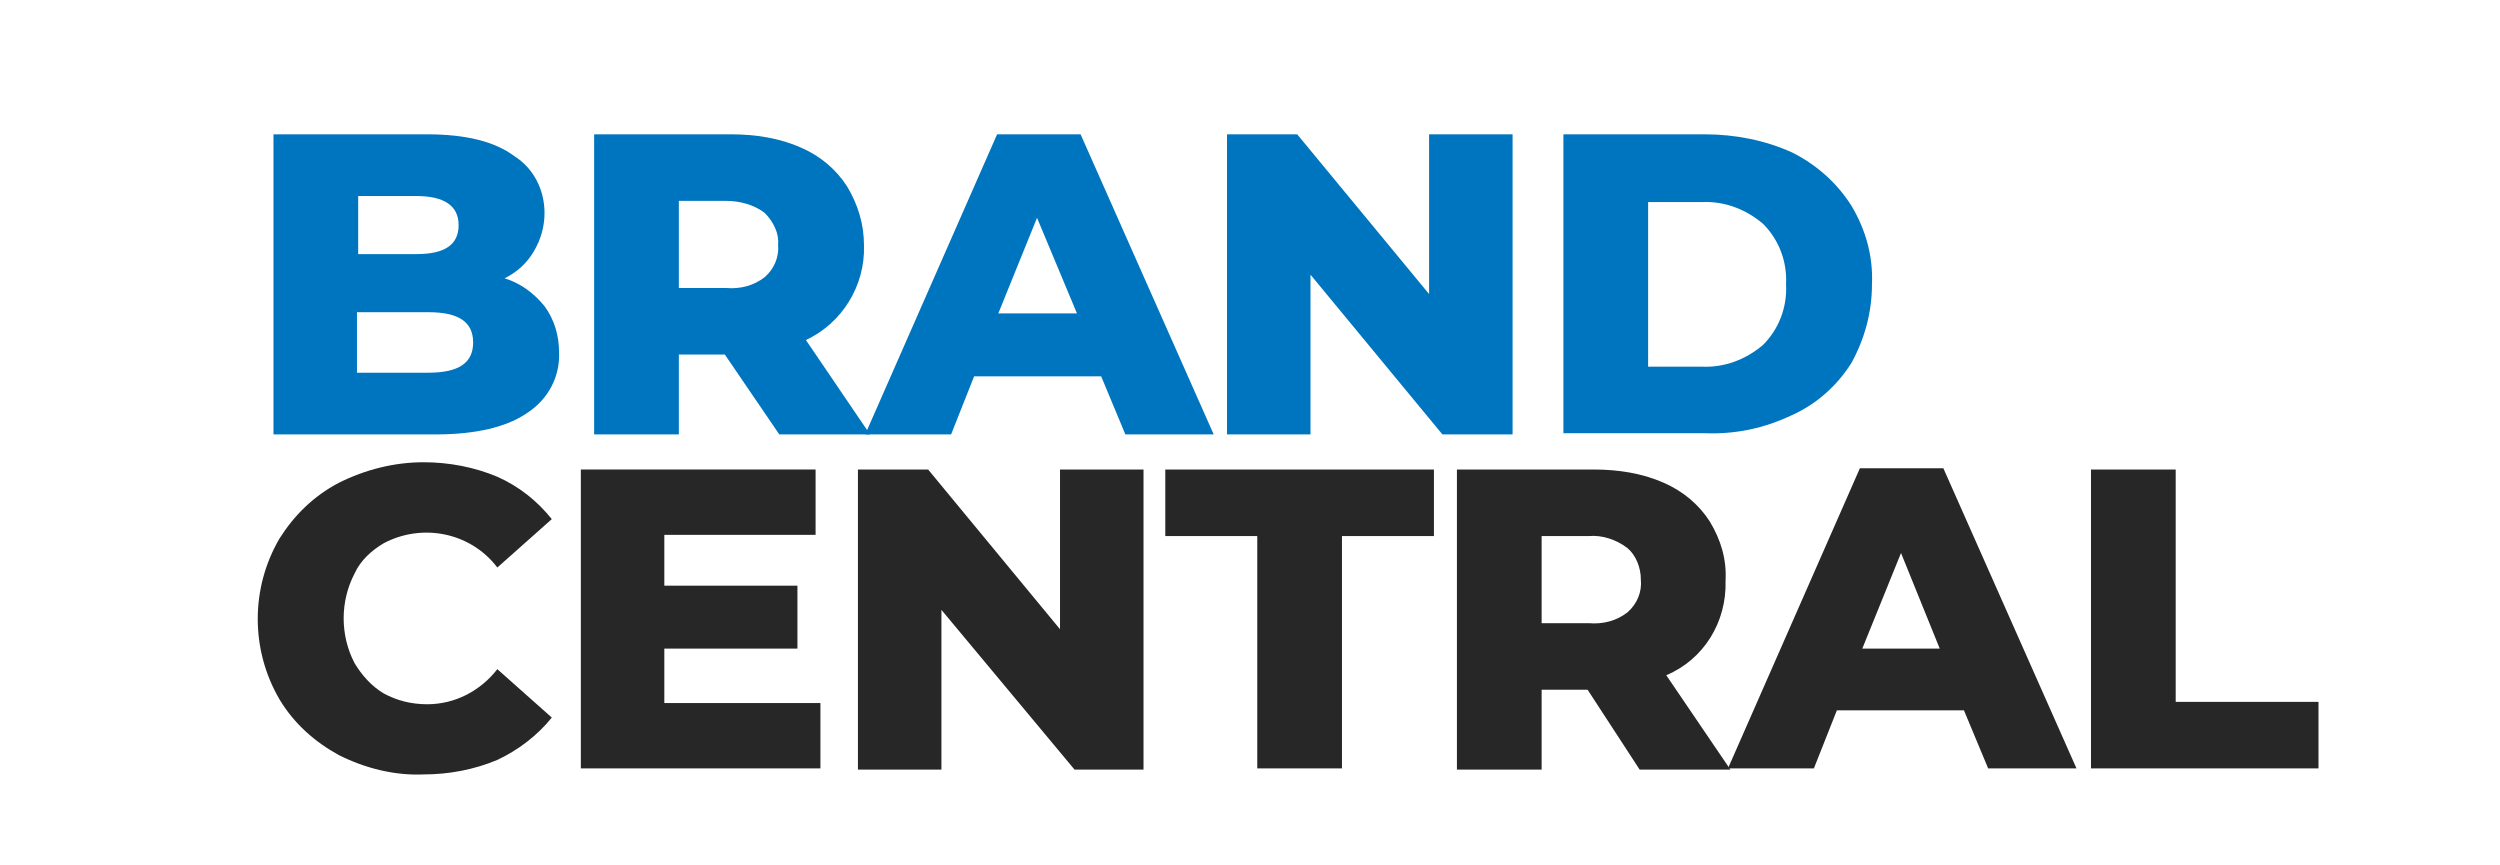
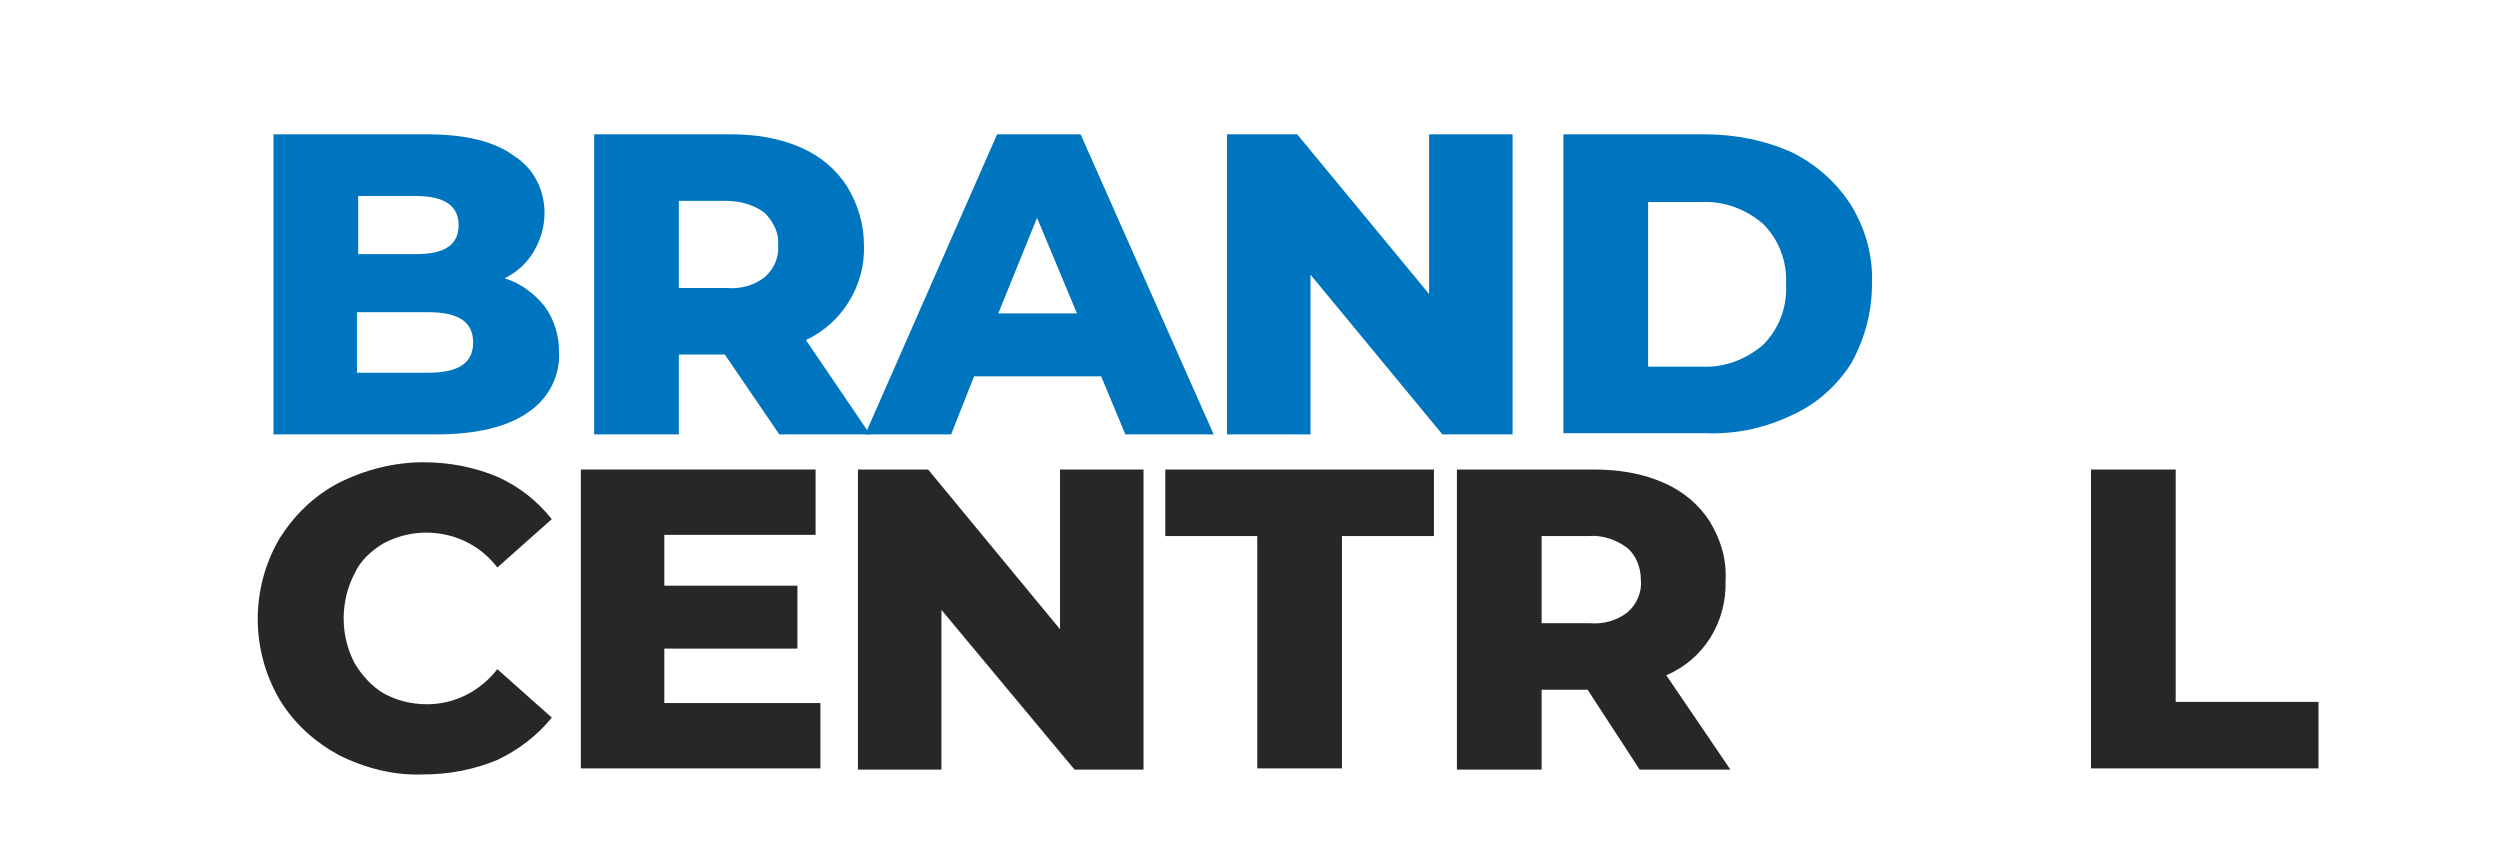
<svg xmlns="http://www.w3.org/2000/svg" version="1.1" id="Layer_1" x="0px" y="0px" viewBox="65 0 206.6 71.5" style="enable-background:new 0 0 256.6 71.5;" xml:space="preserve">
  <style type="text/css">
	.st0{fill:#0075BF;}
	.st1{fill:#272727;}
	.st2{fill:#110000;}
</style>
  <title>brand-central</title>
  <g>
    <g>
      <path class="st0" d="M110,25.3c0.8,1.1,1.2,2.4,1.2,3.8c0.1,2-0.9,3.9-2.6,5c-1.7,1.2-4.3,1.8-7.6,1.8H87.6V11.1h12.7    c3.2,0,5.6,0.6,7.2,1.8c1.6,1,2.5,2.8,2.5,4.7c0,1.1-0.3,2.2-0.9,3.2s-1.4,1.7-2.4,2.2C108,23.4,109.1,24.2,110,25.3z M94.6,16.2    V21h4.8c2.4,0,3.5-0.8,3.5-2.4s-1.2-2.4-3.5-2.4H94.6z M104.1,28.3c0-1.7-1.2-2.5-3.7-2.5h-5.9v5h5.9    C102.9,30.8,104.1,30,104.1,28.3z" />
      <path class="st0" d="M124.9,29.3h-3.8v6.6h-7V11.1h11.3c2,0,4,0.3,5.8,1.1c1.6,0.7,2.9,1.8,3.8,3.2c0.9,1.5,1.4,3.1,1.4,4.9    c0.1,3.3-1.8,6.4-4.8,7.8l5.3,7.8h-7.5L124.9,29.3z M128.2,17.6c-0.9-0.7-2.1-1-3.2-1h-3.9v7.2h3.9c1.2,0.1,2.3-0.2,3.2-0.9    c0.8-0.7,1.2-1.7,1.1-2.7C129.4,19.3,128.9,18.3,128.2,17.6z" />
      <path class="st0" d="M156,31.1h-10.5l-1.9,4.8h-7.1l10.9-24.8h6.9l11,24.8H158L156,31.1z M154,25.9l-3.3-7.9l-3.2,7.9H154z" />
      <path class="st0" d="M190,11.1v24.8h-5.8l-10.9-13.2v13.2h-6.9V11.1h5.8l10.9,13.2V11.1H190z" />
      <path class="st0" d="M194.2,11.1h11.7c2.5,0,5,0.5,7.2,1.5c2,1,3.7,2.5,4.9,4.4c1.2,2,1.8,4.2,1.7,6.5c0,2.3-0.6,4.5-1.7,6.5    c-1.2,1.9-2.9,3.4-4.9,4.3c-2.3,1.1-4.7,1.6-7.2,1.5h-11.7V11.1z M205.6,30.3c1.9,0.1,3.7-0.6,5.1-1.8c1.3-1.3,2-3.1,1.9-5    c0.1-1.9-0.6-3.7-1.9-5c-1.4-1.2-3.2-1.9-5.1-1.8h-4.4v13.6L205.6,30.3z" />
    </g>
    <g>
      <path class="st1" d="M93,62.4c-2-1.1-3.7-2.6-4.9-4.6c-2.4-4.1-2.4-9.2,0-13.3c1.2-1.9,2.8-3.5,4.9-4.6c2.2-1.1,4.6-1.7,7-1.7    c2.1,0,4.2,0.4,6.1,1.2c1.8,0.8,3.3,2,4.5,3.5l-4.5,4c-2.2-2.9-6.2-3.7-9.4-2c-1,0.6-1.9,1.4-2.4,2.5c-1.2,2.3-1.2,5.1,0,7.4    c0.6,1,1.4,1.9,2.4,2.5c1.1,0.6,2.3,0.9,3.6,0.9c2.3,0,4.4-1.1,5.8-2.9l4.5,4c-1.2,1.5-2.8,2.7-4.5,3.5c-1.9,0.8-4,1.2-6.1,1.2    C97.6,64.1,95.2,63.5,93,62.4z" />
      <path class="st1" d="M132.8,58.1v5.4H113V38.8h19.4v5.4h-12.5v4.2h11v5.2h-11v4.5L132.8,58.1z" />
      <path class="st1" d="M159.5,38.8v24.8h-5.7l-11-13.2v13.2h-6.9V38.8h5.8L152.6,52V38.8H159.5z" />
      <path class="st1" d="M168.9,44.3h-7.6v-5.5h22.2v5.5h-7.6v19.2h-7L168.9,44.3z" />
      <path class="st1" d="M196.2,57h-3.8v6.6h-7V38.8h11.3c2,0,4,0.3,5.8,1.1c1.6,0.7,2.9,1.8,3.8,3.2c0.9,1.5,1.4,3.1,1.3,4.9    c0.1,3.4-1.8,6.5-4.9,7.8l5.3,7.8h-7.5L196.2,57z M199.5,45.3c-0.9-0.7-2.1-1.1-3.2-1h-3.9v7.2h3.9c1.2,0.1,2.3-0.2,3.2-0.9    c0.8-0.7,1.2-1.7,1.1-2.7C200.6,46.9,200.2,45.9,199.5,45.3L199.5,45.3z" />
-       <path class="st1" d="M227.3,58.7h-10.5l-1.9,4.8h-7.1l10.9-24.8h6.9l11,24.8h-7.3L227.3,58.7z M225.3,53.6l-3.2-7.9l-3.2,7.9    H225.3z" />
      <path class="st1" d="M237.8,38.8h7V58h11.8v5.5h-18.8V38.8z" />
    </g>
  </g>
</svg>